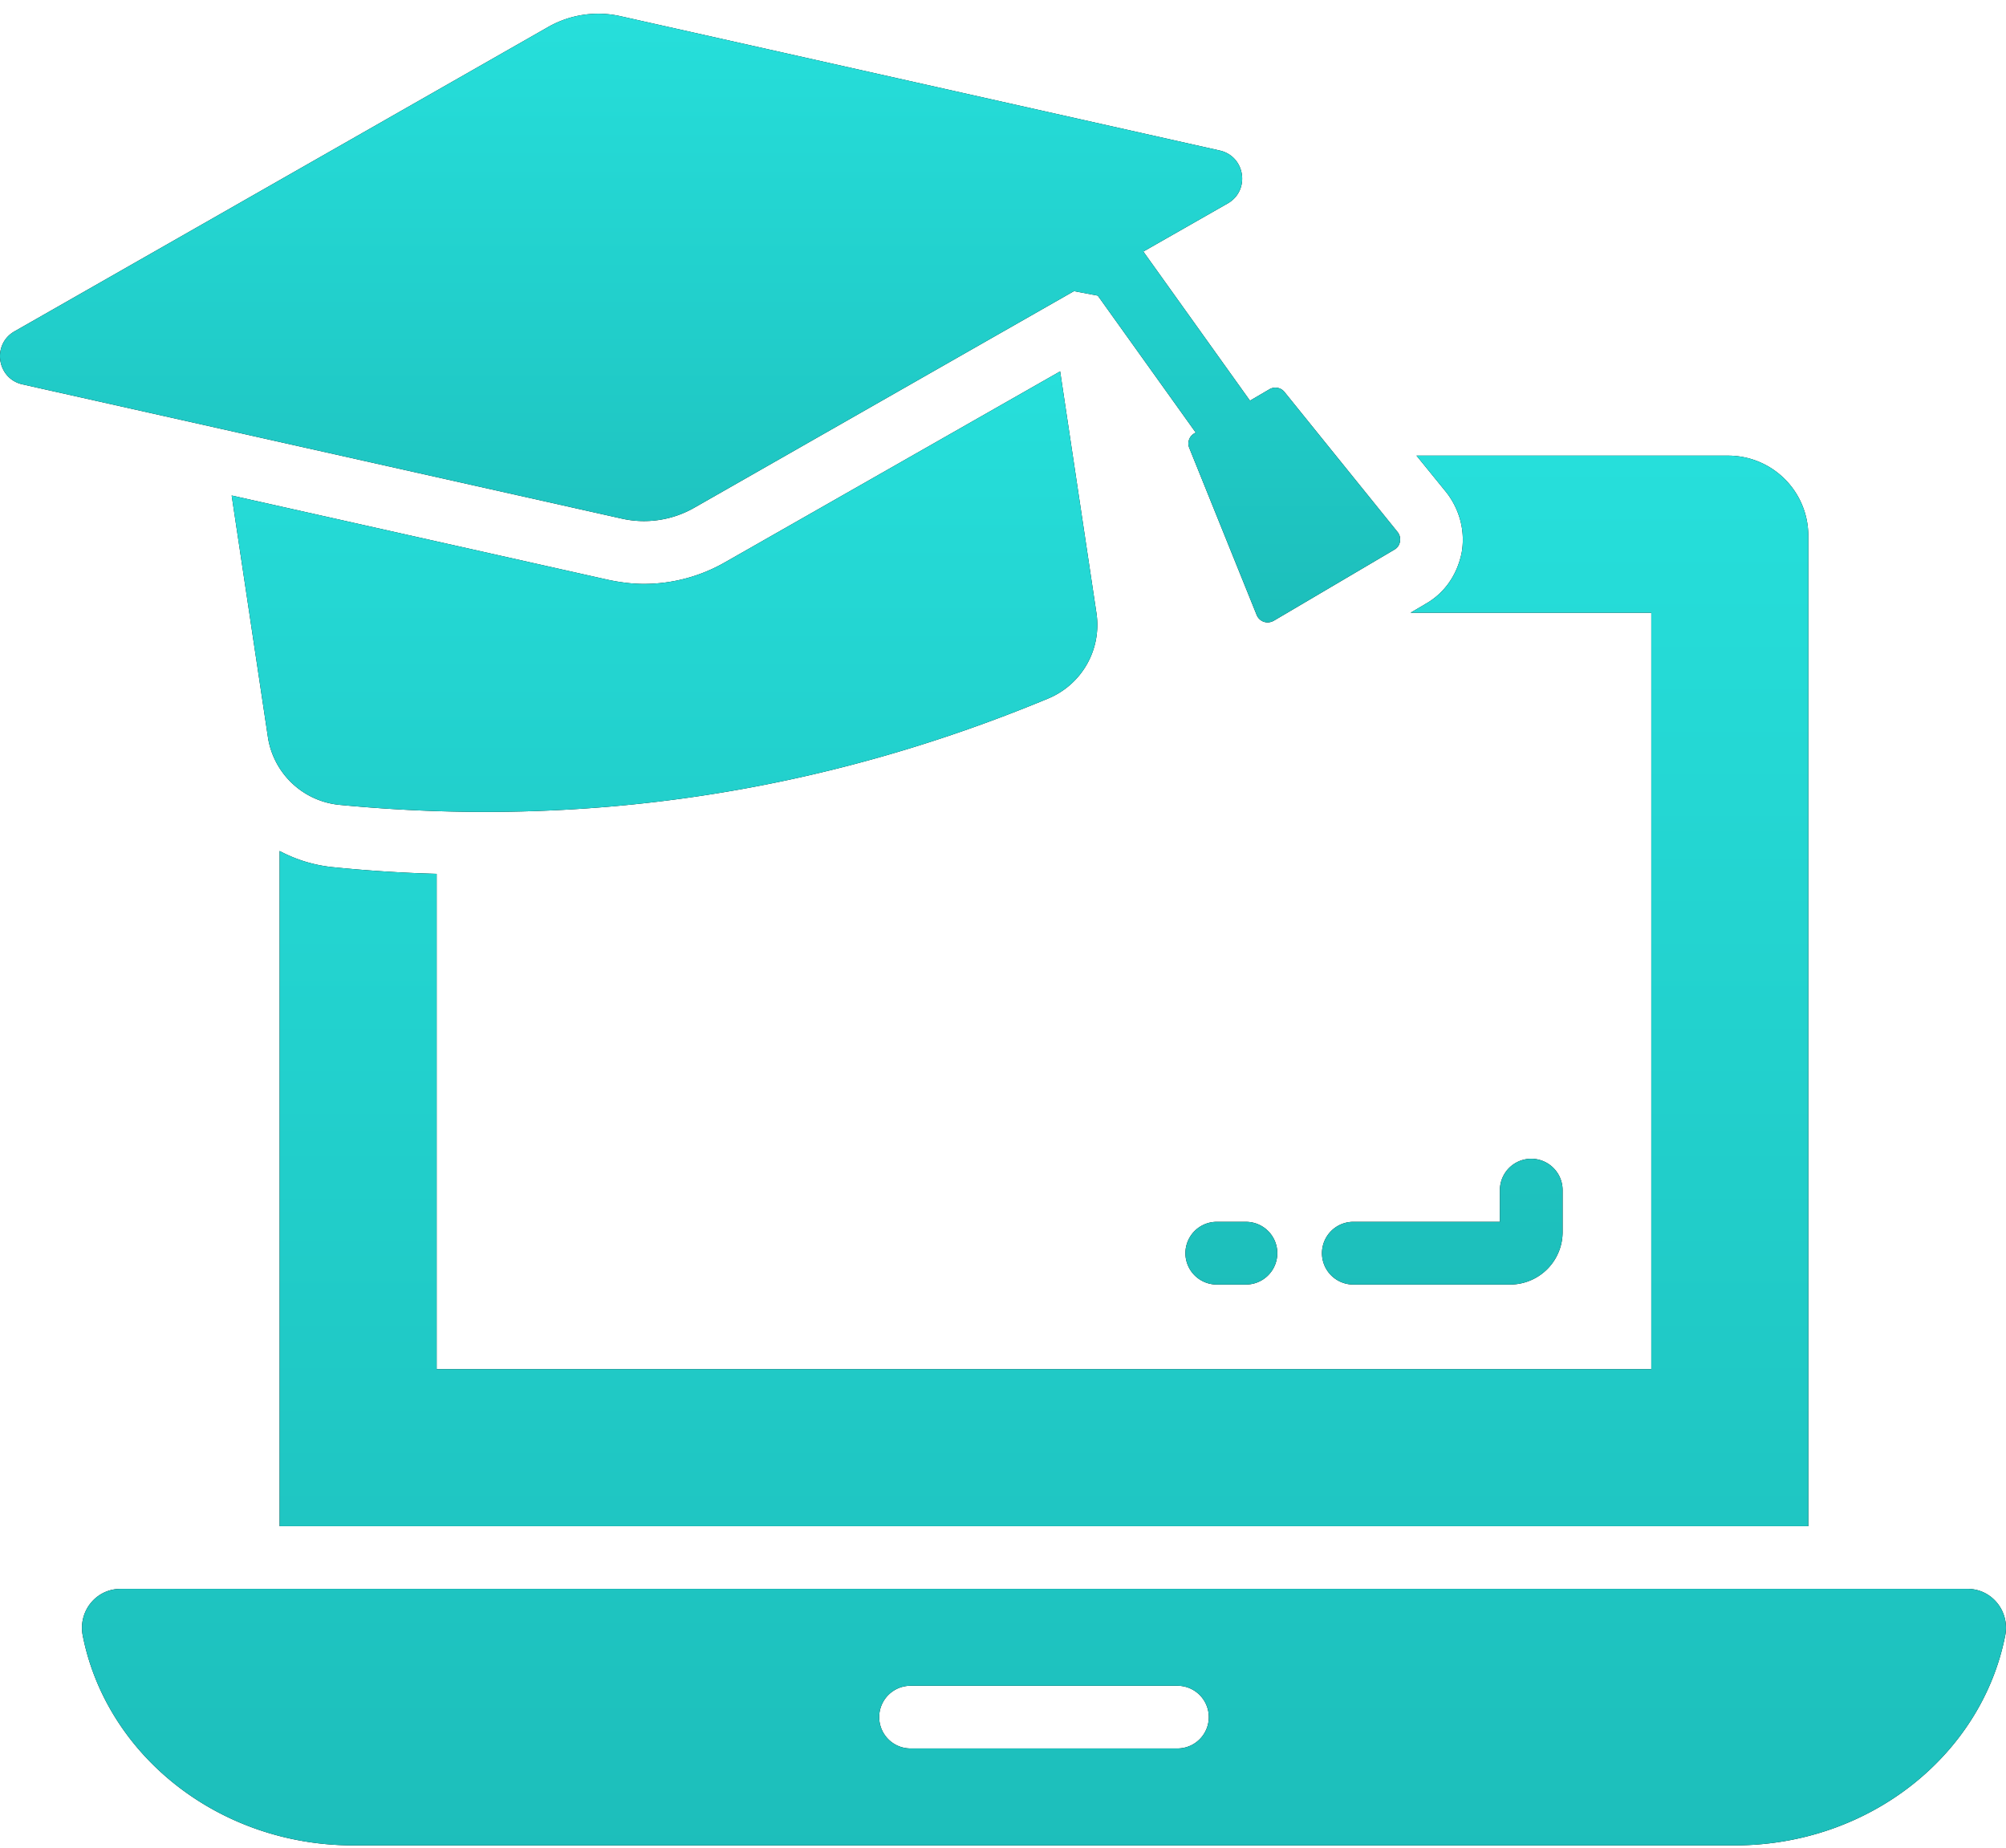
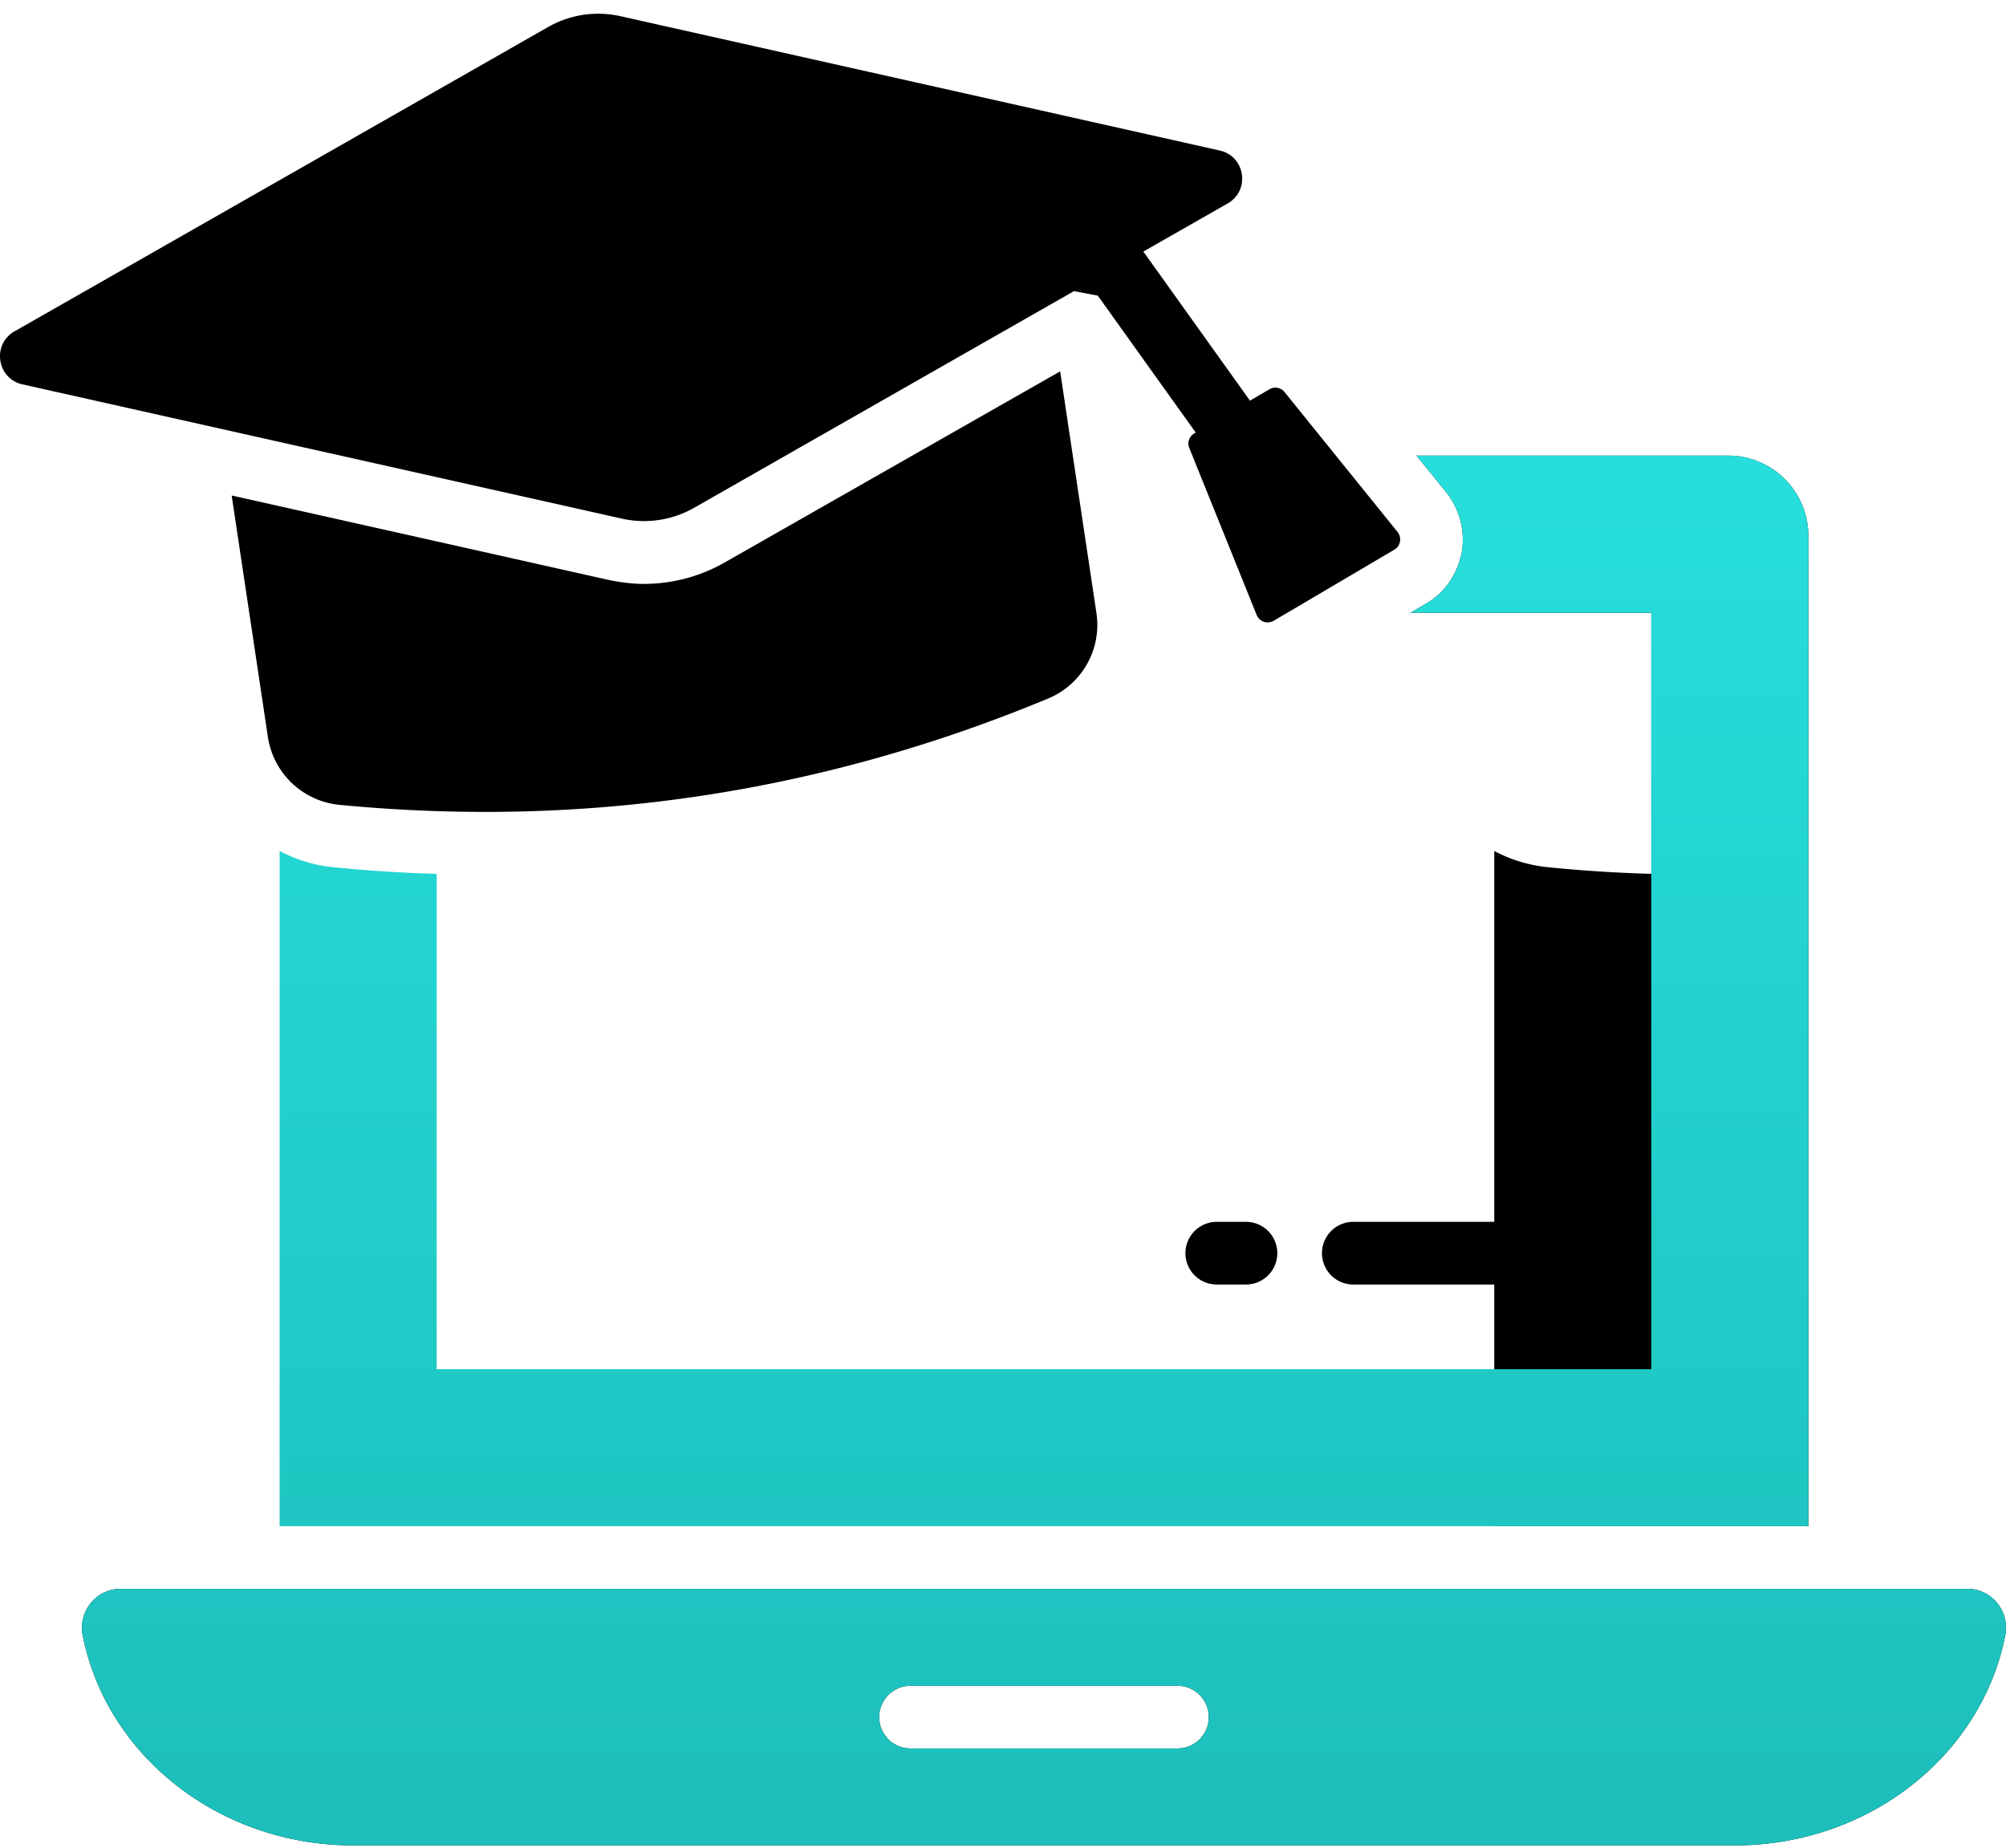
<svg xmlns="http://www.w3.org/2000/svg" width="76" height="70" fill="none">
-   <path d="M74.543 60.195H4.563c-.93 0-1.609.857-1.428 1.77.893 4.521 5.142 7.947 10.25 7.947H65.72c5.108 0 9.358-3.426 10.25-7.948.181-.912-.498-1.77-1.427-1.77ZM44.61 66.24H34.497a1.187 1.187 0 1 1 0-2.375H44.61a1.187 1.187 0 1 1-.001 2.375Zm9.377-43.348-.546.321h9.12V51.87H16.543V33.105a53.579 53.579 0 0 1-3.895-.249 5.446 5.446 0 0 1-2.054-.617v25.58H68.51V20.291a3.036 3.036 0 0 0-3.04-3.029H53.666l1.14 1.402c.51.665.713 1.484.57 2.28-.178.867-.677 1.555-1.39 1.947Z" fill="#000" />
+   <path d="M74.543 60.195H4.563c-.93 0-1.609.857-1.428 1.77.893 4.521 5.142 7.947 10.25 7.947H65.72c5.108 0 9.358-3.426 10.25-7.948.181-.912-.498-1.77-1.427-1.77ZM44.61 66.24H34.497a1.187 1.187 0 1 1 0-2.375H44.61a1.187 1.187 0 1 1-.001 2.375Zm9.377-43.348-.546.321h9.12V51.87V33.105a53.579 53.579 0 0 1-3.895-.249 5.446 5.446 0 0 1-2.054-.617v25.58H68.51V20.291a3.036 3.036 0 0 0-3.04-3.029H53.666l1.14 1.402c.51.665.713 1.484.57 2.28-.178.867-.677 1.555-1.39 1.947Z" fill="#000" />
  <path d="M74.543 60.195H4.563c-.93 0-1.609.857-1.428 1.77.893 4.521 5.142 7.947 10.25 7.947H65.72c5.108 0 9.358-3.426 10.25-7.948.181-.912-.498-1.77-1.427-1.77ZM44.61 66.24H34.497a1.187 1.187 0 1 1 0-2.375H44.61a1.187 1.187 0 1 1-.001 2.375Zm9.377-43.348-.546.321h9.12V51.87H16.543V33.105a53.579 53.579 0 0 1-3.895-.249 5.446 5.446 0 0 1-2.054-.617v25.58H68.51V20.291a3.036 3.036 0 0 0-3.04-3.029H53.666l1.14 1.402c.51.665.713 1.484.57 2.28-.178.867-.677 1.555-1.39 1.947Z" fill="url(#a)" />
  <path d="M57.215 48.664a1.988 1.988 0 0 0 1.986-1.986v-1.591a1.187 1.187 0 1 0-2.375 0v1.202h-5.588a1.188 1.188 0 0 0 0 2.375h5.977Zm-11.15 0h1.14a1.187 1.187 0 1 0 0-2.375h-1.14a1.188 1.188 0 0 0 0 2.375Zm-33.19-18.171c9.274.89 18.217-.451 26.827-4.026a3.02 3.02 0 0 0 1.84-3.23l-1.377-9.168-12.695 7.232a6.176 6.176 0 0 1-3.076.82c-.451 0-.902-.06-1.354-.155L8.777 18.772l1.377 9.18a3.04 3.04 0 0 0 2.72 2.541Z" fill="#000" />
-   <path d="M57.215 48.664a1.988 1.988 0 0 0 1.986-1.986v-1.591a1.187 1.187 0 1 0-2.375 0v1.202h-5.588a1.188 1.188 0 0 0 0 2.375h5.977Zm-11.15 0h1.14a1.187 1.187 0 1 0 0-2.375h-1.14a1.188 1.188 0 0 0 0 2.375Zm-33.19-18.171c9.274.89 18.217-.451 26.827-4.026a3.02 3.02 0 0 0 1.84-3.23l-1.377-9.168-12.695 7.232a6.176 6.176 0 0 1-3.076.82c-.451 0-.902-.06-1.354-.155L8.777 18.772l1.377 9.18a3.04 3.04 0 0 0 2.72 2.541Z" fill="url(#b)" />
  <path d="m26.298 19.238 14.39-8.208.903.17 3.711 5.188-.056.032a.44.44 0 0 0-.19.547l2.554 6.33a.457.457 0 0 0 .273.26.586.586 0 0 0 .142.024.532.532 0 0 0 .226-.06l4.572-2.695a.42.42 0 0 0 .214-.297.454.454 0 0 0-.083-.368l-4.287-5.308a.443.443 0 0 0-.57-.107l-.74.433-4.04-5.649 3.195-1.822c.864-.492.669-1.79-.303-2.006L23.502.612a3.836 3.836 0 0 0-2.737.412L.549 12.554c-.863.492-.668 1.79.302 2.008l22.708 5.086a3.833 3.833 0 0 0 2.739-.41Z" fill="#000" />
-   <path d="m26.298 19.238 14.39-8.208.903.17 3.711 5.188-.056.032a.44.44 0 0 0-.19.547l2.554 6.33a.457.457 0 0 0 .273.26.586.586 0 0 0 .142.024.532.532 0 0 0 .226-.06l4.572-2.695a.42.42 0 0 0 .214-.297.454.454 0 0 0-.083-.368l-4.287-5.308a.443.443 0 0 0-.57-.107l-.74.433-4.04-5.649 3.195-1.822c.864-.492.669-1.79-.303-2.006L23.502.612a3.836 3.836 0 0 0-2.737.412L.549 12.554c-.863.492-.668 1.79.302 2.008l22.708 5.086a3.833 3.833 0 0 0 2.739-.41Z" fill="url(#c)" />
  <defs>
    <linearGradient id="a" x1="39.553" y1="17.263" x2="39.553" y2="102.496" gradientUnits="userSpaceOnUse">
      <stop stop-color="#26DFDB" />
      <stop offset="1" stop-color="#17AAA7" />
    </linearGradient>
    <linearGradient id="b" x1="33.989" y1="14.069" x2="33.989" y2="70.074" gradientUnits="userSpaceOnUse">
      <stop stop-color="#26DFDB" />
      <stop offset="1" stop-color="#17AAA7" />
    </linearGradient>
    <linearGradient id="c" x1="26.523" y1=".52" x2="26.523" y2="37.853" gradientUnits="userSpaceOnUse">
      <stop stop-color="#26DFDB" />
      <stop offset="1" stop-color="#17AAA7" />
    </linearGradient>
  </defs>
</svg>